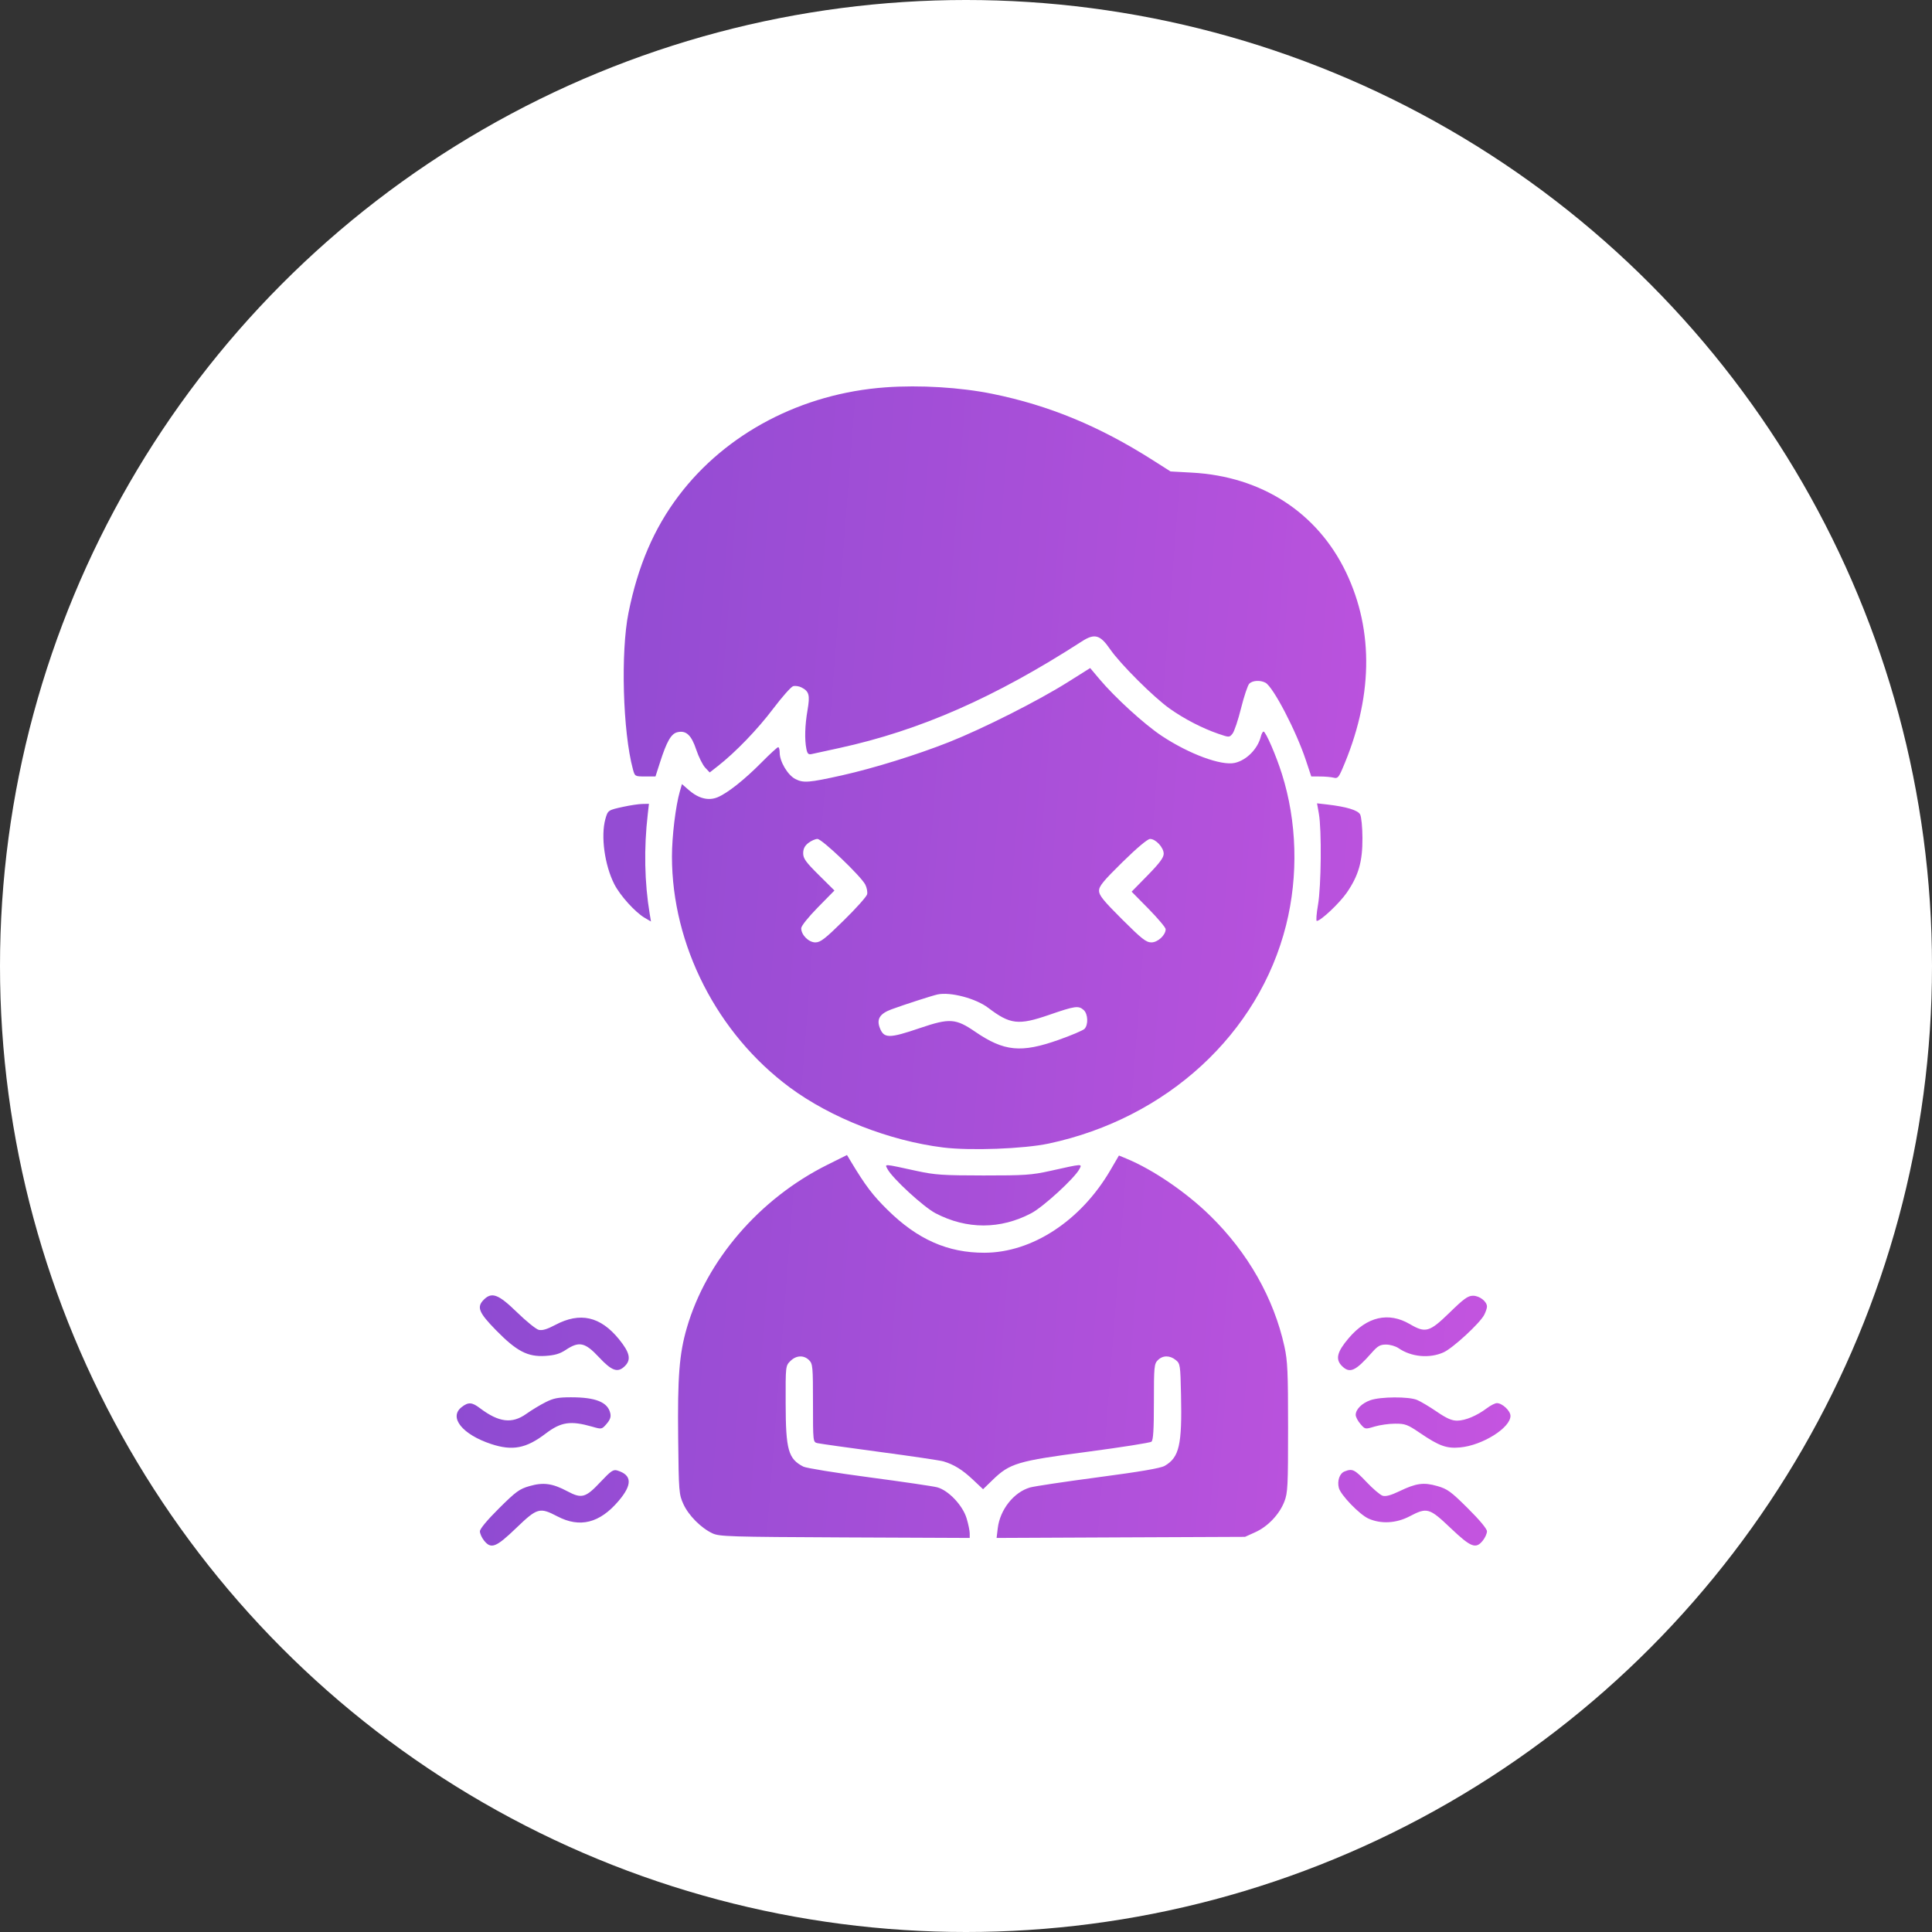
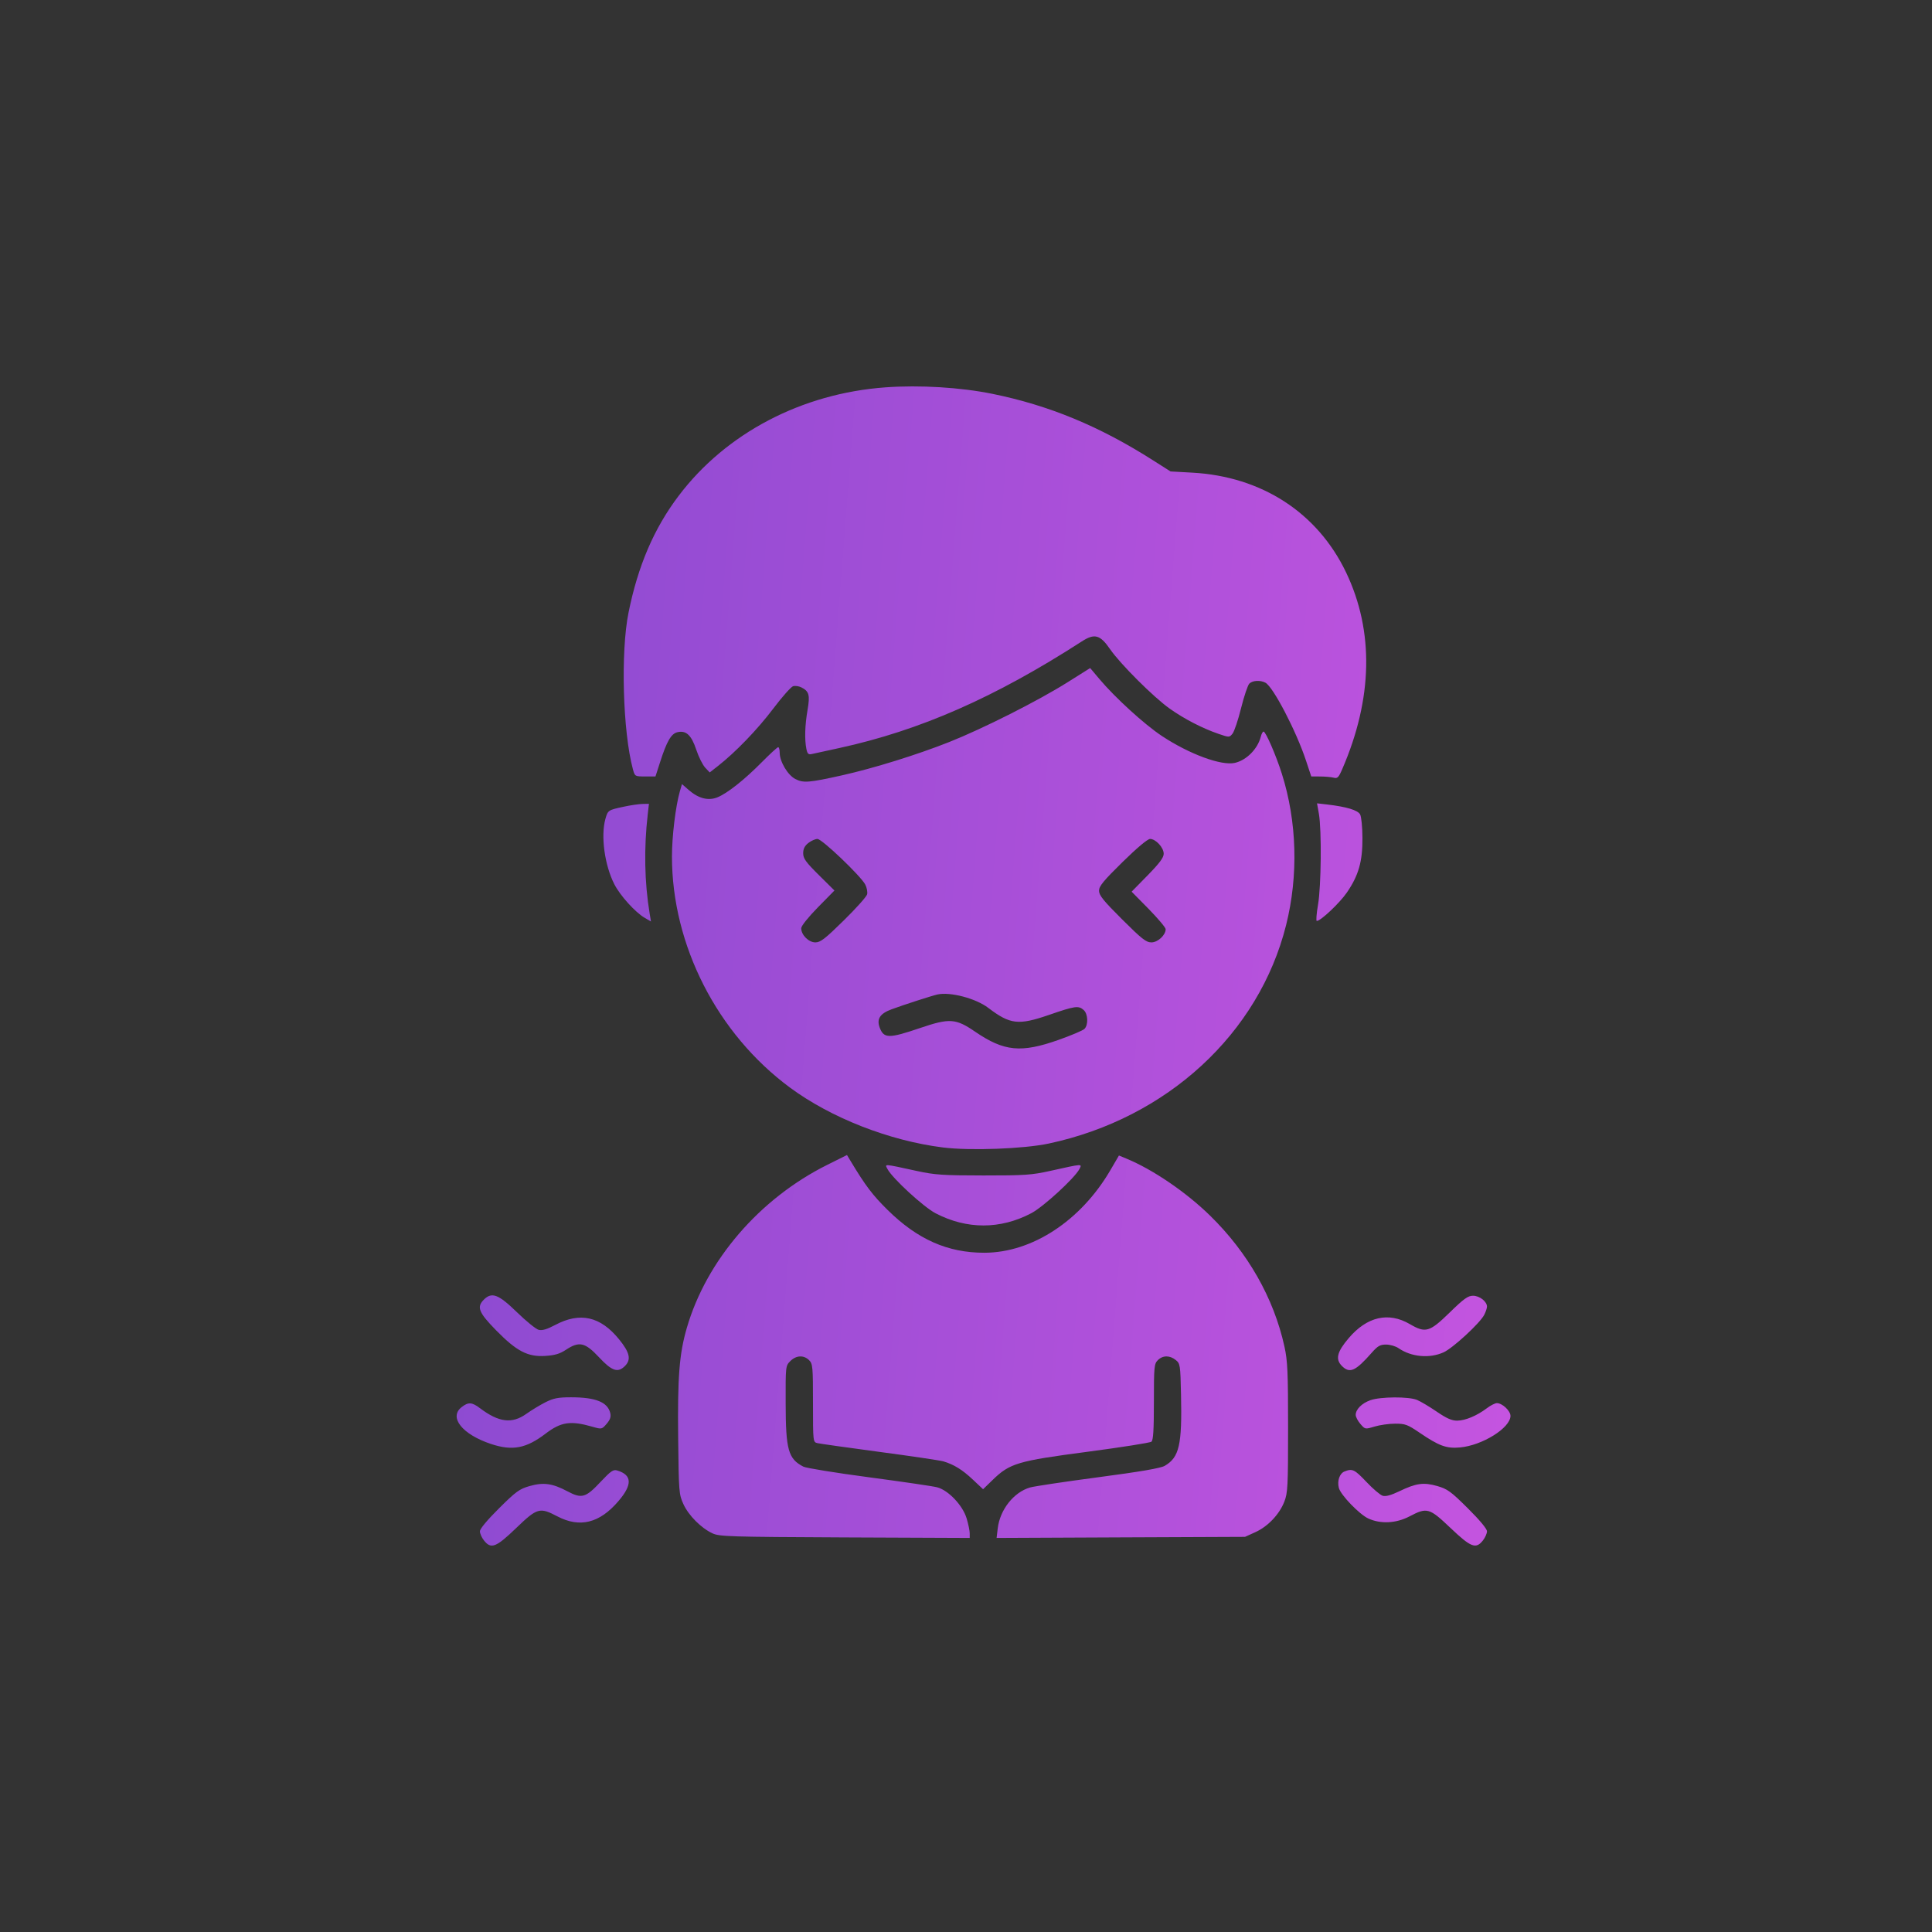
<svg xmlns="http://www.w3.org/2000/svg" width="55" height="55" viewBox="0 0 55 55" fill="none">
  <rect x="0" y="0" width="55" height="55" fill="#333333" stroke="none" />
-   <circle cx="27.5" cy="27.5" r="27.5" fill="white" />
  <path fill-rule="evenodd" clip-rule="evenodd" d="M25.208 11.027C22.826 11.199 20.668 12.331 19.321 14.113C18.618 15.042 18.16 16.109 17.892 17.444C17.666 18.562 17.73 20.834 18.017 21.896C18.073 22.103 18.074 22.104 18.367 22.104H18.66L18.79 21.701C18.98 21.108 19.105 20.89 19.279 20.846C19.529 20.784 19.681 20.922 19.82 21.34C19.889 21.547 20.004 21.777 20.075 21.853L20.204 21.99L20.433 21.811C20.939 21.415 21.565 20.766 22.007 20.18C22.264 19.84 22.522 19.549 22.581 19.533C22.64 19.518 22.745 19.534 22.813 19.568C23.034 19.68 23.062 19.785 22.989 20.213C22.914 20.645 22.902 21.052 22.956 21.319C22.984 21.459 23.013 21.487 23.109 21.466C23.174 21.451 23.527 21.375 23.893 21.295C26.191 20.794 28.322 19.857 30.795 18.261C31.16 18.025 31.318 18.068 31.601 18.48C31.889 18.899 32.842 19.85 33.3 20.174C33.715 20.468 34.228 20.733 34.685 20.89C34.994 20.996 34.997 20.996 35.087 20.886C35.137 20.825 35.247 20.498 35.331 20.159C35.416 19.819 35.521 19.506 35.565 19.462C35.658 19.369 35.878 19.357 36.024 19.435C36.245 19.552 36.902 20.814 37.178 21.65L37.329 22.104L37.585 22.105C37.726 22.106 37.897 22.121 37.966 22.139C38.073 22.168 38.107 22.135 38.208 21.902C39.082 19.891 39.12 17.969 38.321 16.297C37.506 14.594 35.917 13.563 33.937 13.455L33.323 13.421L32.821 13.102C31.297 12.132 29.867 11.541 28.253 11.212C27.341 11.027 26.186 10.956 25.208 11.027ZM30.396 19.42C29.549 19.953 27.989 20.74 27.017 21.126C26.097 21.49 24.88 21.868 23.971 22.072C23.027 22.282 22.871 22.295 22.642 22.177C22.424 22.065 22.196 21.68 22.196 21.426C22.196 21.34 22.177 21.271 22.153 21.271C22.129 21.271 21.922 21.46 21.693 21.692C21.196 22.195 20.715 22.577 20.429 22.696C20.168 22.804 19.885 22.733 19.605 22.488L19.414 22.321L19.353 22.532C19.233 22.951 19.129 23.811 19.129 24.383C19.129 26.907 20.417 29.429 22.487 30.96C23.657 31.825 25.319 32.475 26.844 32.666C27.621 32.763 29.144 32.706 29.858 32.554C33.222 31.836 35.839 29.427 36.613 26.334C36.966 24.924 36.923 23.389 36.492 22.028C36.327 21.504 36.032 20.826 35.971 20.826C35.948 20.826 35.913 20.89 35.893 20.969C35.804 21.321 35.485 21.643 35.152 21.718C34.768 21.804 33.856 21.468 33.075 20.951C32.58 20.624 31.74 19.857 31.293 19.325L31.035 19.018L30.396 19.42ZM17.748 22.967C17.311 23.061 17.304 23.066 17.234 23.315C17.099 23.801 17.212 24.628 17.488 25.171C17.653 25.495 18.082 25.97 18.352 26.128L18.532 26.233L18.496 26.017C18.347 25.124 18.328 24.144 18.441 23.174L18.474 22.883L18.285 22.887C18.181 22.889 17.94 22.925 17.748 22.967ZM37.546 23.167C37.627 23.627 37.612 25.235 37.521 25.758C37.477 26.011 37.462 26.217 37.486 26.217C37.598 26.217 38.135 25.71 38.341 25.411C38.676 24.923 38.79 24.526 38.786 23.855C38.785 23.549 38.755 23.248 38.72 23.185C38.654 23.064 38.333 22.967 37.788 22.903L37.493 22.869L37.546 23.167ZM23.012 23.998C22.908 24.079 22.865 24.165 22.865 24.291C22.865 24.439 22.939 24.542 23.31 24.91L23.755 25.351L23.282 25.832C23.009 26.111 22.809 26.36 22.809 26.425C22.809 26.616 23.021 26.828 23.212 26.828C23.357 26.828 23.487 26.727 24.019 26.204C24.369 25.861 24.668 25.526 24.685 25.46C24.701 25.394 24.677 25.268 24.632 25.181C24.502 24.934 23.4 23.883 23.271 23.883C23.21 23.883 23.093 23.935 23.012 23.998ZM31.957 24.54C31.41 25.078 31.287 25.227 31.287 25.358C31.287 25.487 31.41 25.64 31.945 26.173C32.505 26.731 32.629 26.828 32.778 26.828C32.96 26.828 33.184 26.621 33.184 26.452C33.184 26.407 32.966 26.148 32.7 25.876L32.215 25.384L32.672 24.918C33.012 24.57 33.128 24.414 33.128 24.304C33.128 24.128 32.902 23.883 32.74 23.883C32.67 23.883 32.371 24.134 31.957 24.54ZM26.686 28.311C26.529 28.346 25.739 28.601 25.386 28.731C25.049 28.854 24.95 29.008 25.045 29.259C25.163 29.566 25.307 29.567 26.191 29.266C27.033 28.98 27.208 28.992 27.761 29.371C28.584 29.933 29.067 29.981 30.133 29.604C30.495 29.476 30.827 29.335 30.872 29.291C30.986 29.177 30.974 28.865 30.851 28.754C30.704 28.622 30.605 28.636 29.867 28.891C28.992 29.193 28.758 29.166 28.134 28.692C27.779 28.421 27.05 28.23 26.686 28.311ZM23.55 33.161C21.622 34.123 20.113 35.875 19.553 37.8C19.338 38.538 19.286 39.195 19.306 40.944C19.323 42.471 19.328 42.539 19.455 42.819C19.602 43.141 19.957 43.499 20.282 43.651C20.478 43.743 20.769 43.752 24.05 43.767L27.606 43.782V43.652C27.606 43.58 27.567 43.388 27.518 43.226C27.408 42.856 26.999 42.424 26.678 42.34C26.56 42.309 25.687 42.181 24.738 42.055C23.79 41.929 22.949 41.793 22.87 41.752C22.44 41.531 22.369 41.276 22.366 39.955C22.363 38.889 22.364 38.882 22.5 38.746C22.666 38.581 22.882 38.571 23.033 38.721C23.137 38.825 23.144 38.907 23.144 39.943C23.144 41.048 23.145 41.053 23.27 41.083C23.339 41.099 24.136 41.212 25.041 41.333C25.945 41.453 26.763 41.575 26.856 41.602C27.155 41.691 27.397 41.84 27.695 42.121L27.986 42.395L28.256 42.133C28.747 41.656 28.967 41.591 30.953 41.33C31.919 41.202 32.741 41.073 32.779 41.042C32.831 41.001 32.849 40.704 32.849 39.909C32.849 38.907 32.857 38.825 32.961 38.721C33.101 38.581 33.3 38.579 33.47 38.716C33.597 38.818 33.603 38.856 33.621 39.701C33.653 41.136 33.572 41.489 33.156 41.73C33.039 41.797 32.461 41.896 31.259 42.055C30.308 42.181 29.436 42.312 29.321 42.346C28.859 42.481 28.467 42.977 28.404 43.506L28.371 43.782L31.907 43.766L35.443 43.751L35.734 43.619C36.093 43.458 36.422 43.111 36.563 42.747C36.66 42.497 36.669 42.309 36.669 40.639C36.669 39.057 36.655 38.739 36.565 38.332C36.263 36.957 35.526 35.66 34.448 34.606C33.762 33.935 32.813 33.289 32.059 32.98L31.854 32.895L31.605 33.321C30.765 34.755 29.38 35.661 28.024 35.663C26.98 35.665 26.119 35.284 25.266 34.442C24.843 34.025 24.64 33.758 24.222 33.064L24.112 32.881L23.55 33.161ZM25.266 33.282C25.406 33.546 26.293 34.362 26.635 34.54C27.522 35.002 28.477 35.002 29.358 34.538C29.701 34.358 30.592 33.54 30.728 33.282C30.809 33.126 30.836 33.124 29.893 33.334C29.369 33.45 29.168 33.464 27.997 33.463C26.841 33.462 26.617 33.447 26.1 33.335C25.13 33.124 25.185 33.128 25.266 33.282ZM13.774 36.998C13.564 37.208 13.626 37.364 14.12 37.868C14.708 38.468 15.022 38.632 15.524 38.6C15.793 38.583 15.937 38.541 16.109 38.427C16.489 38.176 16.655 38.213 17.052 38.638C17.421 39.033 17.588 39.089 17.79 38.888C17.974 38.705 17.93 38.505 17.624 38.128C17.092 37.473 16.512 37.343 15.805 37.719C15.574 37.842 15.435 37.883 15.336 37.858C15.259 37.839 14.98 37.613 14.715 37.355C14.19 36.844 14.001 36.772 13.774 36.998ZM41.263 37.371C40.695 37.924 40.583 37.956 40.136 37.695C39.528 37.34 38.917 37.48 38.395 38.094C38.06 38.487 38.01 38.695 38.203 38.888C38.425 39.108 38.587 39.036 39.05 38.51C39.221 38.316 39.289 38.277 39.459 38.277C39.572 38.277 39.731 38.323 39.812 38.379C40.175 38.631 40.695 38.679 41.096 38.498C41.361 38.378 42.127 37.672 42.252 37.432C42.295 37.349 42.331 37.243 42.331 37.196C42.331 37.051 42.12 36.887 41.933 36.887C41.789 36.887 41.672 36.971 41.263 37.371ZM15.531 39.918C15.377 39.995 15.13 40.145 14.981 40.251C14.576 40.539 14.201 40.493 13.665 40.089C13.434 39.914 13.333 39.908 13.14 40.059C12.77 40.349 13.162 40.837 13.981 41.108C14.59 41.309 14.978 41.235 15.534 40.811C15.972 40.478 16.243 40.438 16.861 40.615C17.13 40.692 17.132 40.692 17.27 40.533C17.371 40.415 17.398 40.335 17.373 40.228C17.299 39.915 16.957 39.778 16.256 39.778C15.89 39.778 15.759 39.803 15.531 39.918ZM39.012 39.861C38.768 39.947 38.594 40.122 38.594 40.28C38.594 40.336 38.654 40.452 38.728 40.537C38.861 40.692 38.862 40.692 39.132 40.611C39.281 40.566 39.544 40.529 39.717 40.529C40.002 40.528 40.069 40.553 40.417 40.789C40.966 41.163 41.179 41.241 41.561 41.206C42.199 41.149 43 40.648 43 40.307C43 40.163 42.767 39.944 42.613 39.944C42.562 39.944 42.433 40.009 42.328 40.089C42.042 40.304 41.715 40.441 41.484 40.443C41.329 40.444 41.184 40.38 40.9 40.186C40.692 40.044 40.44 39.894 40.34 39.853C40.103 39.754 39.3 39.759 39.012 39.861ZM17.099 42.184C16.672 42.64 16.561 42.671 16.153 42.454C15.728 42.228 15.469 42.192 15.073 42.306C14.787 42.388 14.687 42.461 14.206 42.939C13.87 43.273 13.662 43.523 13.662 43.593C13.662 43.656 13.714 43.774 13.778 43.854C13.979 44.108 14.119 44.054 14.694 43.501C15.295 42.923 15.363 42.904 15.866 43.167C16.506 43.503 17.071 43.362 17.608 42.731C18.007 42.264 17.995 41.99 17.573 41.862C17.459 41.827 17.392 41.873 17.099 42.184ZM38.275 41.89C38.135 41.946 38.063 42.156 38.114 42.357C38.164 42.558 38.702 43.115 38.956 43.23C39.31 43.39 39.747 43.367 40.128 43.167C40.626 42.906 40.689 42.924 41.296 43.501C41.877 44.053 42.016 44.106 42.215 43.854C42.279 43.774 42.331 43.656 42.331 43.593C42.331 43.523 42.123 43.273 41.787 42.939C41.304 42.459 41.206 42.388 40.918 42.305C40.527 42.193 40.315 42.222 39.836 42.453C39.598 42.567 39.449 42.608 39.362 42.581C39.292 42.56 39.084 42.383 38.9 42.188C38.561 41.83 38.499 41.8 38.275 41.89Z" fill="url(#paint0_linear_9608_2215)" />
  <defs>
    <linearGradient id="paint0_linear_9608_2215" x1="9.187" y1="24.438" x2="46.662" y2="27.349" gradientUnits="userSpaceOnUse">
      <stop stop-color="#8549CF" />
      <stop offset="1" stop-color="#C955E1" />
    </linearGradient>
  </defs>
</svg>